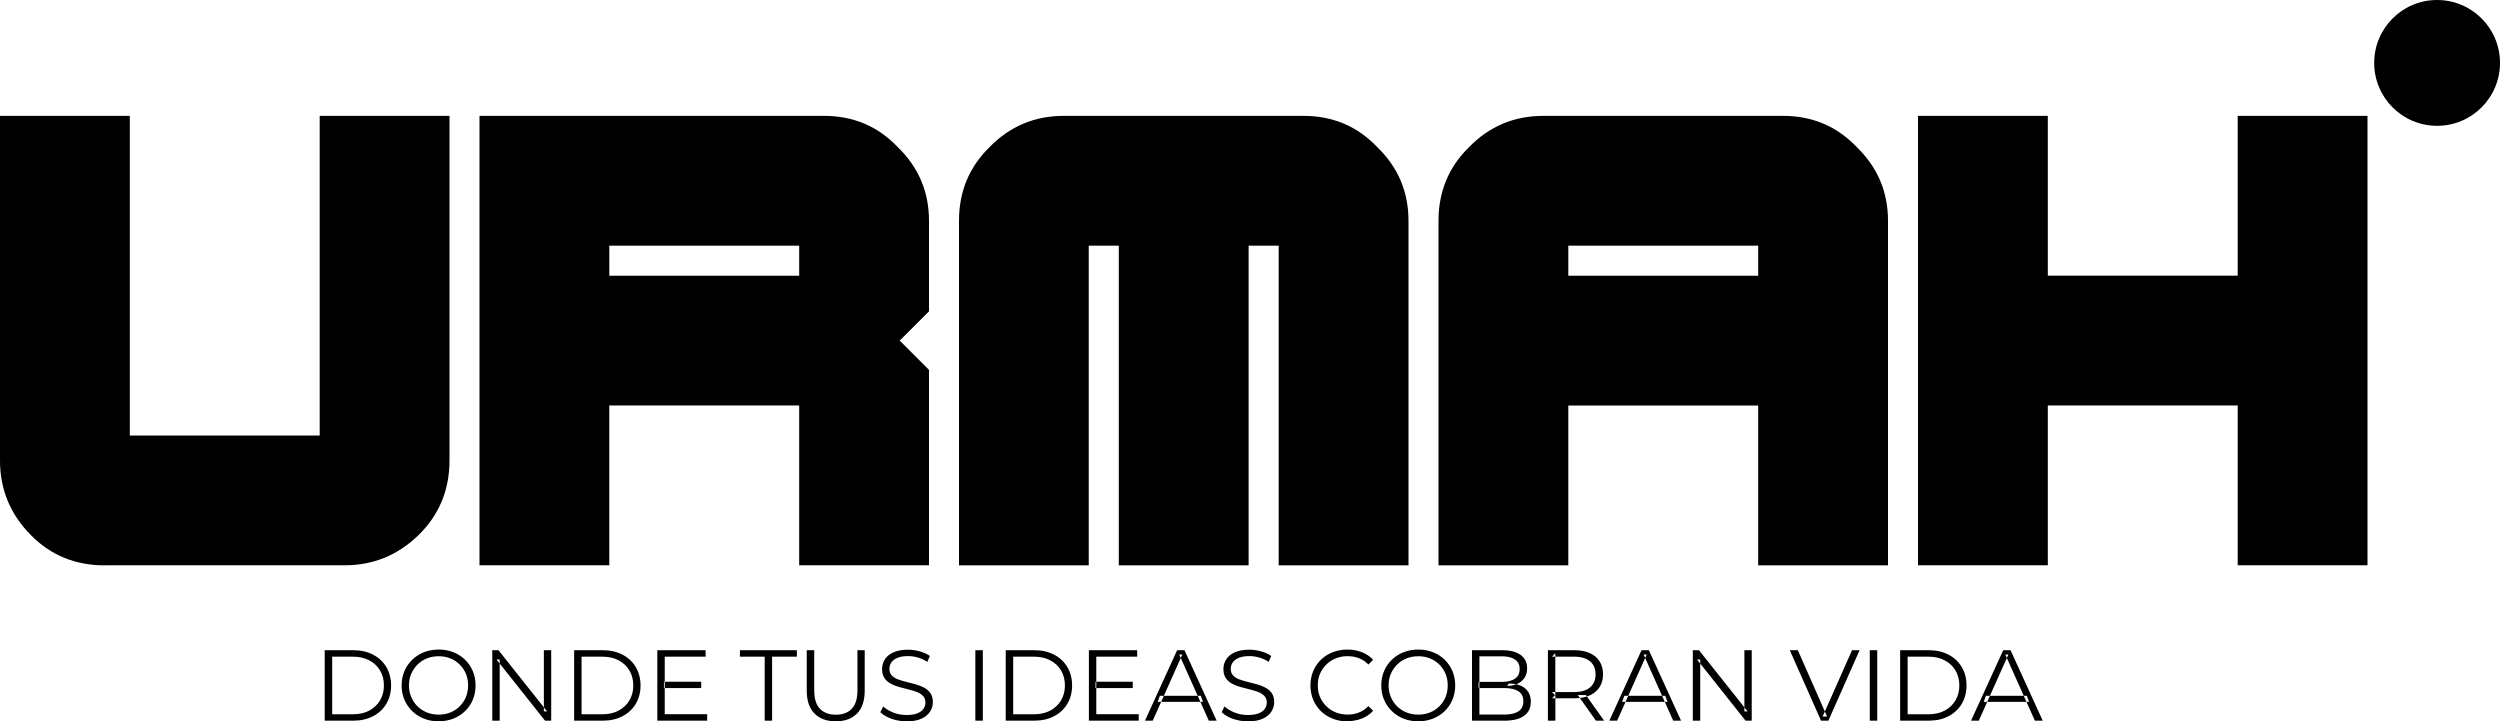
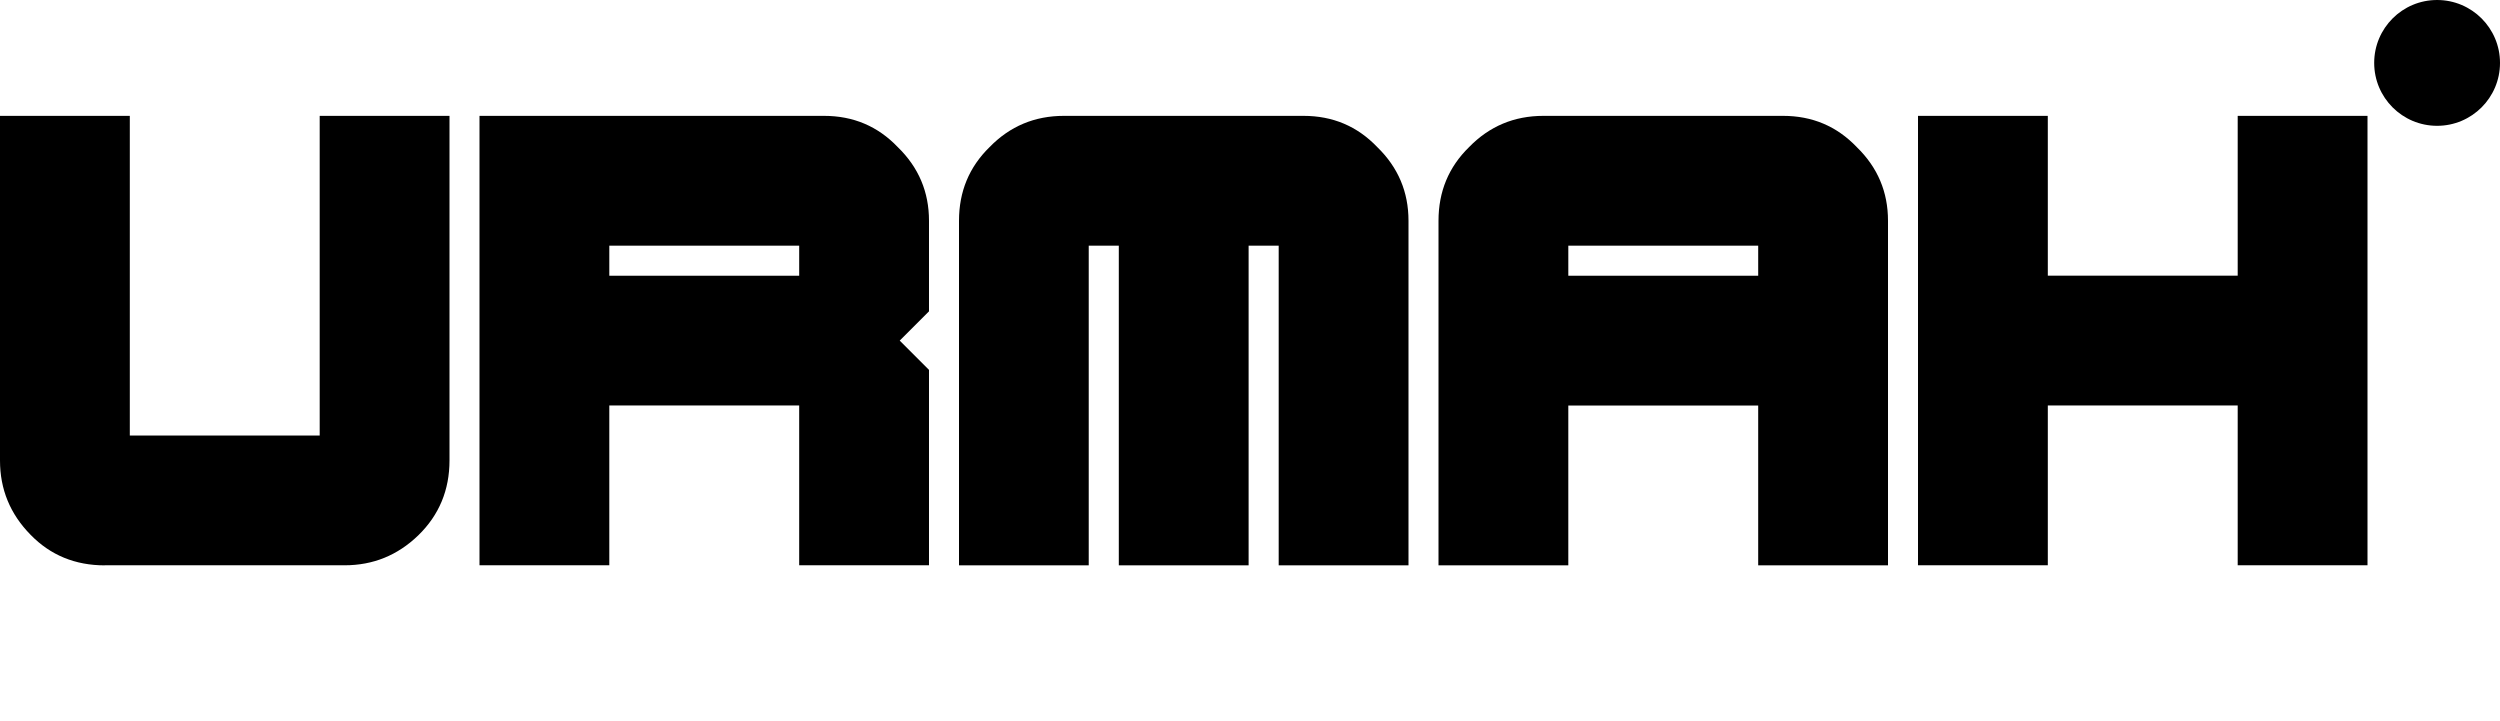
<svg xmlns="http://www.w3.org/2000/svg" id="Capa_2" viewBox="0 0 344.16 99.3">
  <defs>
    <style>
      .cls-1 {
        fill-rule: evenodd;
      }
    </style>
  </defs>
  <g id="Capa_1-2" data-name="Capa_1">
    <g>
      <path class="cls-1" d="M14.43,77.83c-4.06,0-7.48-1.39-10.22-4.21-2.82-2.86-4.21-6.28-4.21-10.22V15.95h17.87v44.01h26.14V15.95h17.87v47.44c0,4.06-1.42,7.51-4.3,10.31-2.86,2.76-6.23,4.12-10.14,4.12H14.43ZM110.02,37.96v-4.14h-26.14v4.14h26.14ZM66.01,77.83V15.95h47.44c4,0,7.39,1.42,10.14,4.3,2.88,2.8,4.3,6.18,4.3,10.14v12.47l-4.03,4.03,4.03,4.03v26.9h-17.87v-22h-26.14v22h-17.87ZM132.02,77.83V30.39c0-4,1.39-7.39,4.21-10.14,2.8-2.88,6.22-4.3,10.22-4.3h33.01c4,0,7.39,1.42,10.14,4.3,2.88,2.8,4.3,6.18,4.3,10.14v47.44h-17.87v-44.01h-4.14v44.01h-17.87v-44.01h-4.14v44.01h-17.87ZM242.04,37.96v-4.14h-26.14v4.14h26.14ZM198.03,77.83V30.39c0-4,1.39-7.39,4.21-10.14,2.8-2.88,6.22-4.3,10.22-4.3h33.01c4,0,7.39,1.42,10.14,4.3,2.88,2.8,4.3,6.18,4.3,10.14v47.44h-17.87v-22h-26.14v22h-17.87ZM264.04,77.83V15.95h17.87v22h26.14V15.95h17.87v61.87h-17.87v-22h-26.14v22h-17.87Z" />
      <circle cx="335.5" cy="8.66" r="8.66" />
-       <path class="cls-1" d="M44.7,99.21v-9.7h3.95c1.03,0,1.94.21,2.72.62.78.41,1.39.98,1.82,1.71.43.73.65,1.57.65,2.52s-.22,1.79-.65,2.52c-.43.73-1.04,1.3-1.82,1.71-.78.41-1.69.62-2.72.62h-3.95ZM45.73,98.33h2.87c.86,0,1.61-.17,2.24-.51.63-.34,1.12-.8,1.48-1.4.35-.6.53-1.28.53-2.06s-.18-1.47-.53-2.06c-.35-.59-.84-1.06-1.48-1.39-.63-.34-1.38-.51-2.24-.51h-2.87v7.93h0ZM60.39,99.3c-.73,0-1.41-.12-2.03-.37-.62-.24-1.16-.59-1.62-1.04-.46-.45-.81-.97-1.07-1.57s-.38-1.25-.38-1.96.13-1.36.38-1.96.61-1.12,1.07-1.57c.46-.45,1-.79,1.61-1.04.62-.24,1.3-.37,2.04-.37s1.4.12,2.02.37c.62.24,1.16.59,1.61,1.03.46.44.81.97,1.07,1.57.25.6.38,1.26.38,1.97s-.13,1.37-.38,1.97c-.25.6-.61,1.12-1.07,1.57-.46.44-1,.79-1.61,1.03-.62.24-1.29.37-2.02.37h0ZM60.39,98.38c.58,0,1.12-.1,1.61-.3.49-.2.92-.48,1.29-.85.36-.37.65-.79.85-1.27.2-.49.3-1.02.3-1.6s-.1-1.12-.3-1.6c-.2-.49-.49-.91-.85-1.27-.36-.36-.79-.65-1.29-.85-.49-.2-1.03-.3-1.61-.3s-1.12.1-1.62.3c-.5.2-.93.48-1.3.85-.36.36-.65.79-.86,1.27-.21.48-.31,1.02-.31,1.6s.1,1.1.31,1.59c.21.49.49.92.86,1.28.36.36.8.65,1.3.85.5.2,1.04.3,1.62.3h0ZM67.77,99.21v-9.7h.85l6.69,8.42h-.44v-8.42h1.01v9.7h-.85l-6.68-8.42h.44v8.42h-1.03ZM79.04,99.21v-9.7h3.95c1.03,0,1.94.21,2.72.62.78.41,1.39.98,1.82,1.71.43.73.65,1.57.65,2.52s-.22,1.79-.65,2.52c-.43.73-1.04,1.3-1.82,1.71-.78.41-1.69.62-2.72.62h-3.95ZM80.06,98.33h2.87c.86,0,1.61-.17,2.24-.51.63-.34,1.12-.8,1.48-1.4.35-.6.53-1.28.53-2.06s-.18-1.47-.53-2.06c-.35-.59-.84-1.06-1.48-1.39-.63-.34-1.38-.51-2.24-.51h-2.87v7.93h0ZM91.4,93.85h5.13v.87h-5.13v-.87h0ZM91.51,98.33v-7.93h5.63v-.89h-6.65v9.7h6.86v-.89h-5.83ZM105.27,99.21v-8.81h-3.41v-.89h7.84v.89h-3.41v8.81h-1.03ZM115.05,99.3c-1.24,0-2.21-.36-2.92-1.07-.71-.71-1.07-1.76-1.07-3.16v-5.56h1.03v5.52c0,1.15.26,1.99.78,2.54.52.54,1.25.82,2.19.82s1.69-.27,2.2-.82c.52-.55.78-1.39.78-2.54v-5.52h1v5.56c0,1.39-.35,2.45-1.06,3.16-.71.71-1.68,1.07-2.92,1.07h0ZM124.79,99.3c-.72,0-1.41-.12-2.07-.35-.66-.24-1.17-.54-1.53-.91l.4-.79c.34.33.8.61,1.38.84.58.23,1.18.34,1.82.34s1.11-.08,1.49-.23c.38-.15.67-.36.85-.62.18-.26.27-.55.27-.86,0-.38-.11-.68-.33-.91-.22-.23-.5-.41-.85-.55-.35-.13-.74-.25-1.16-.35-.42-.1-.85-.21-1.27-.33-.42-.12-.82-.27-1.17-.46-.36-.19-.64-.45-.86-.77-.22-.32-.33-.74-.33-1.25,0-.48.13-.92.38-1.32.25-.4.64-.73,1.17-.97.53-.24,1.2-.37,2.02-.37.54,0,1.09.08,1.62.23.54.15,1,.36,1.39.63l-.35.82c-.42-.28-.86-.48-1.32-.61-.47-.13-.92-.19-1.35-.19-.58,0-1.06.08-1.44.24-.38.16-.66.37-.84.63-.18.26-.27.56-.27.89,0,.38.11.68.33.91.22.23.5.41.86.54.36.13.75.24,1.17.35.42.1.85.21,1.27.33.42.12.81.27,1.16.46.36.19.64.44.86.76.22.31.33.73.33,1.23,0,.47-.13.91-.39,1.31-.26.4-.65.73-1.18.97-.53.24-1.21.37-2.04.37h0ZM134.27,99.21v-9.7h1.03v9.7h-1.03ZM138.45,99.21v-9.7h3.95c1.03,0,1.94.21,2.72.62.78.41,1.39.98,1.82,1.71.43.73.65,1.57.65,2.52s-.22,1.79-.65,2.52c-.43.73-1.04,1.3-1.82,1.71-.78.41-1.69.62-2.72.62h-3.95ZM139.48,98.33h2.87c.86,0,1.61-.17,2.24-.51.63-.34,1.12-.8,1.48-1.4.35-.6.53-1.28.53-2.06s-.18-1.47-.53-2.06c-.35-.59-.84-1.06-1.48-1.39-.63-.34-1.38-.51-2.24-.51h-2.87v7.93h0ZM150.81,93.85h5.13v.87h-5.13v-.87h0ZM150.92,98.33v-7.93h5.63v-.89h-6.65v9.7h6.86v-.89h-5.83ZM157.62,99.21l4.43-9.7h1.01l4.43,9.7h-1.08l-4.07-9.1h.42l-4.07,9.1h-1.07ZM159.36,96.62h6.25l-.3-.83h-5.64l-.3.83h0ZM171.78,99.3c-.72,0-1.41-.12-2.07-.35-.66-.24-1.17-.54-1.53-.91l.4-.79c.34.33.8.61,1.38.84.58.23,1.18.34,1.82.34s1.11-.08,1.49-.23c.38-.15.67-.36.85-.62.18-.26.27-.55.27-.86,0-.38-.11-.68-.33-.91-.22-.23-.5-.41-.85-.55-.35-.13-.74-.25-1.16-.35-.42-.1-.85-.21-1.27-.33-.42-.12-.82-.27-1.17-.46-.36-.19-.64-.45-.86-.77-.22-.32-.33-.74-.33-1.25,0-.48.13-.92.38-1.32.25-.4.64-.73,1.17-.97.53-.24,1.2-.37,2.02-.37.54,0,1.09.08,1.62.23.54.15,1,.36,1.39.63l-.35.82c-.42-.28-.86-.48-1.32-.61-.47-.13-.92-.19-1.35-.19-.58,0-1.06.08-1.44.24-.38.16-.66.37-.84.63-.18.26-.27.56-.27.89,0,.38.11.68.33.91.22.23.5.41.86.54.36.13.75.24,1.17.35.42.1.85.21,1.27.33.42.12.81.27,1.16.46.36.19.64.44.86.76.22.31.33.73.33,1.23,0,.47-.13.91-.39,1.31-.26.4-.65.73-1.18.97-.53.24-1.21.37-2.04.37h0ZM185.47,99.3c-.73,0-1.4-.12-2.02-.37-.62-.24-1.15-.59-1.61-1.03-.45-.44-.81-.97-1.06-1.57-.25-.6-.38-1.26-.38-1.97s.13-1.37.38-1.97c.25-.6.61-1.12,1.07-1.57.46-.44,1-.79,1.61-1.03.62-.24,1.29-.37,2.02-.37s1.36.12,1.98.35c.62.24,1.14.59,1.57,1.06l-.65.65c-.4-.41-.84-.7-1.32-.88-.48-.18-1-.27-1.55-.27-.58,0-1.12.1-1.62.3-.5.2-.93.48-1.3.85-.37.36-.66.79-.87,1.27-.21.48-.31,1.02-.31,1.6s.1,1.12.31,1.6c.21.48.5.91.87,1.27.37.36.8.65,1.3.85.5.2,1.04.3,1.62.3s1.07-.09,1.55-.28c.48-.18.92-.48,1.32-.89l.65.65c-.42.47-.95.83-1.57,1.07-.62.24-1.28.36-2,.36h0ZM195.25,99.3c-.73,0-1.41-.12-2.03-.37-.62-.24-1.16-.59-1.62-1.04-.46-.45-.81-.97-1.07-1.57-.25-.6-.38-1.25-.38-1.96s.13-1.36.38-1.96c.25-.6.61-1.12,1.07-1.57.46-.45,1-.79,1.61-1.04.62-.24,1.3-.37,2.04-.37s1.4.12,2.02.37c.62.24,1.16.59,1.61,1.03.46.44.81.97,1.07,1.57.25.6.38,1.26.38,1.97s-.13,1.37-.38,1.97c-.25.6-.61,1.12-1.07,1.57-.46.44-1,.79-1.61,1.03-.62.24-1.29.37-2.02.37h0ZM195.25,98.38c.58,0,1.12-.1,1.61-.3.49-.2.92-.48,1.29-.85.36-.37.65-.79.85-1.27.2-.49.3-1.02.3-1.6s-.1-1.12-.3-1.6c-.2-.49-.49-.91-.85-1.27-.36-.36-.79-.65-1.29-.85-.49-.2-1.03-.3-1.61-.3s-1.12.1-1.62.3c-.5.2-.93.48-1.3.85s-.65.79-.86,1.27c-.21.48-.31,1.02-.31,1.6s.1,1.1.31,1.59c.21.49.49.92.86,1.28.36.36.8.65,1.3.85.5.2,1.04.3,1.62.3h0ZM202.64,99.21v-9.7h4.18c1.08,0,1.92.22,2.52.65.6.43.89,1.05.89,1.84,0,.53-.12.97-.37,1.33-.24.36-.58.63-1,.82-.42.18-.88.28-1.38.28l.24-.33c.62,0,1.15.09,1.6.28.45.19.8.47,1.05.85s.37.84.37,1.39c0,.82-.3,1.46-.91,1.91-.61.45-1.52.68-2.74.68h-4.46ZM203.66,98.37h3.42c.85,0,1.5-.15,1.95-.44.45-.29.68-.76.68-1.39s-.23-1.09-.68-1.38c-.45-.29-1.1-.44-1.95-.44h-3.53v-.85h3.2c.78,0,1.38-.15,1.81-.44.43-.3.64-.73.64-1.32s-.21-1.03-.64-1.32c-.43-.29-1.03-.44-1.81-.44h-3.09v8.01h0ZM213.09,99.21v-9.7h3.63c.82,0,1.53.13,2.12.39.59.26,1.05.64,1.36,1.14.32.49.48,1.09.48,1.79s-.16,1.27-.48,1.77c-.32.49-.77.87-1.36,1.14-.59.26-1.3.39-2.12.39h-3.06l.46-.47v3.55h-1.03ZM219.71,99.21h1.12l-2.51-3.52h-1.11l2.49,3.52h0ZM214.11,95.75l-.46-.48h3.03c.97,0,1.71-.21,2.21-.64.5-.42.76-1.02.76-1.79s-.25-1.38-.76-1.8c-.5-.42-1.24-.64-2.21-.64h-3.03l.46-.49v5.83h0ZM221.55,99.21l4.43-9.7h1.01l4.43,9.7h-1.08l-4.07-9.1h.42l-4.07,9.1h-1.07ZM223.3,96.62h6.25l-.3-.83h-5.64l-.3.83h0ZM233.04,99.21v-9.7h.85l6.69,8.42h-.44v-8.42h1.01v9.7h-.85l-6.68-8.42h.44v8.42h-1.03ZM250.69,99.21l-4.3-9.7h1.11l4.02,9.13h-.61l4.05-9.13h1.04l-4.3,9.7h-1.01ZM257.4,99.21v-9.7h1.03v9.7h-1.03ZM261.58,99.21v-9.7h3.95c1.03,0,1.94.21,2.72.62.78.41,1.39.98,1.82,1.71.43.73.65,1.57.65,2.52s-.22,1.79-.65,2.52c-.43.73-1.04,1.3-1.82,1.71-.78.41-1.69.62-2.72.62h-3.95ZM262.61,98.33h2.87c.86,0,1.61-.17,2.24-.51.63-.34,1.12-.8,1.48-1.4.35-.6.53-1.28.53-2.06s-.18-1.47-.53-2.06c-.35-.59-.84-1.06-1.48-1.39-.63-.34-1.38-.51-2.24-.51h-2.87v7.93h0ZM271.34,99.21l4.43-9.7h1.01l4.43,9.7h-1.08l-4.07-9.1h.42l-4.07,9.1h-1.07ZM273.08,96.62h6.25l-.3-.83h-5.64l-.3.83Z" />
    </g>
  </g>
</svg>